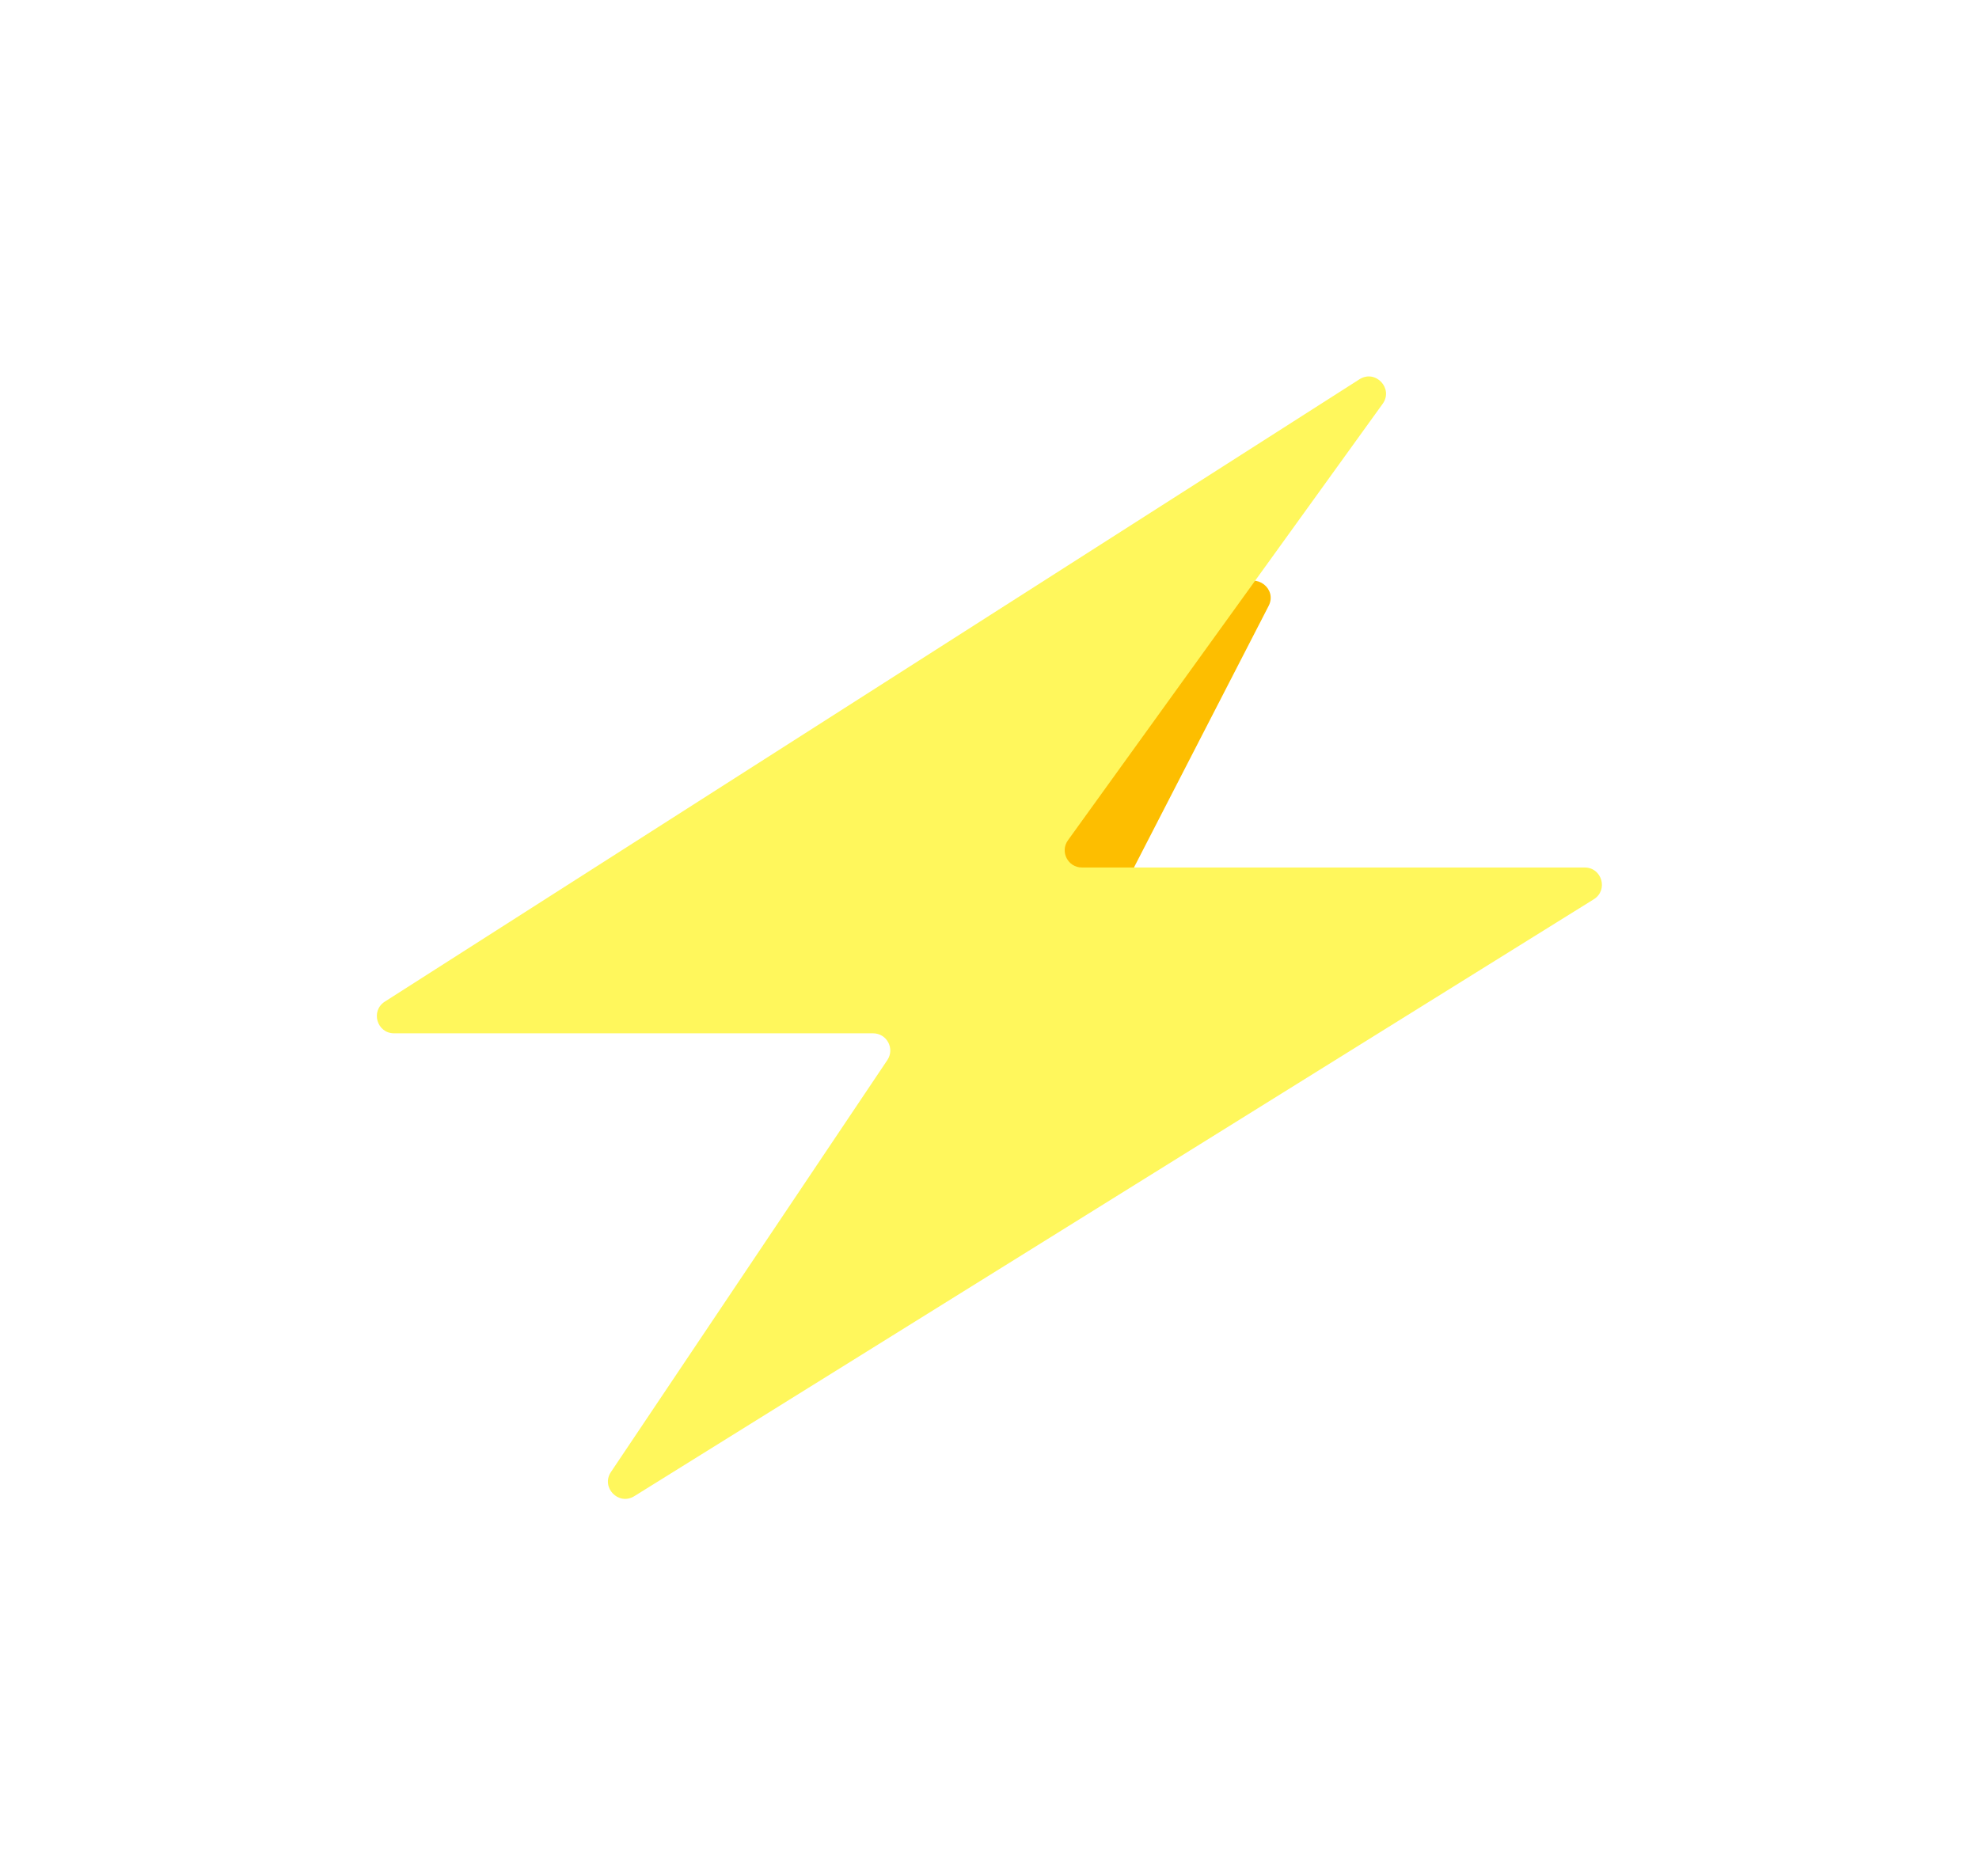
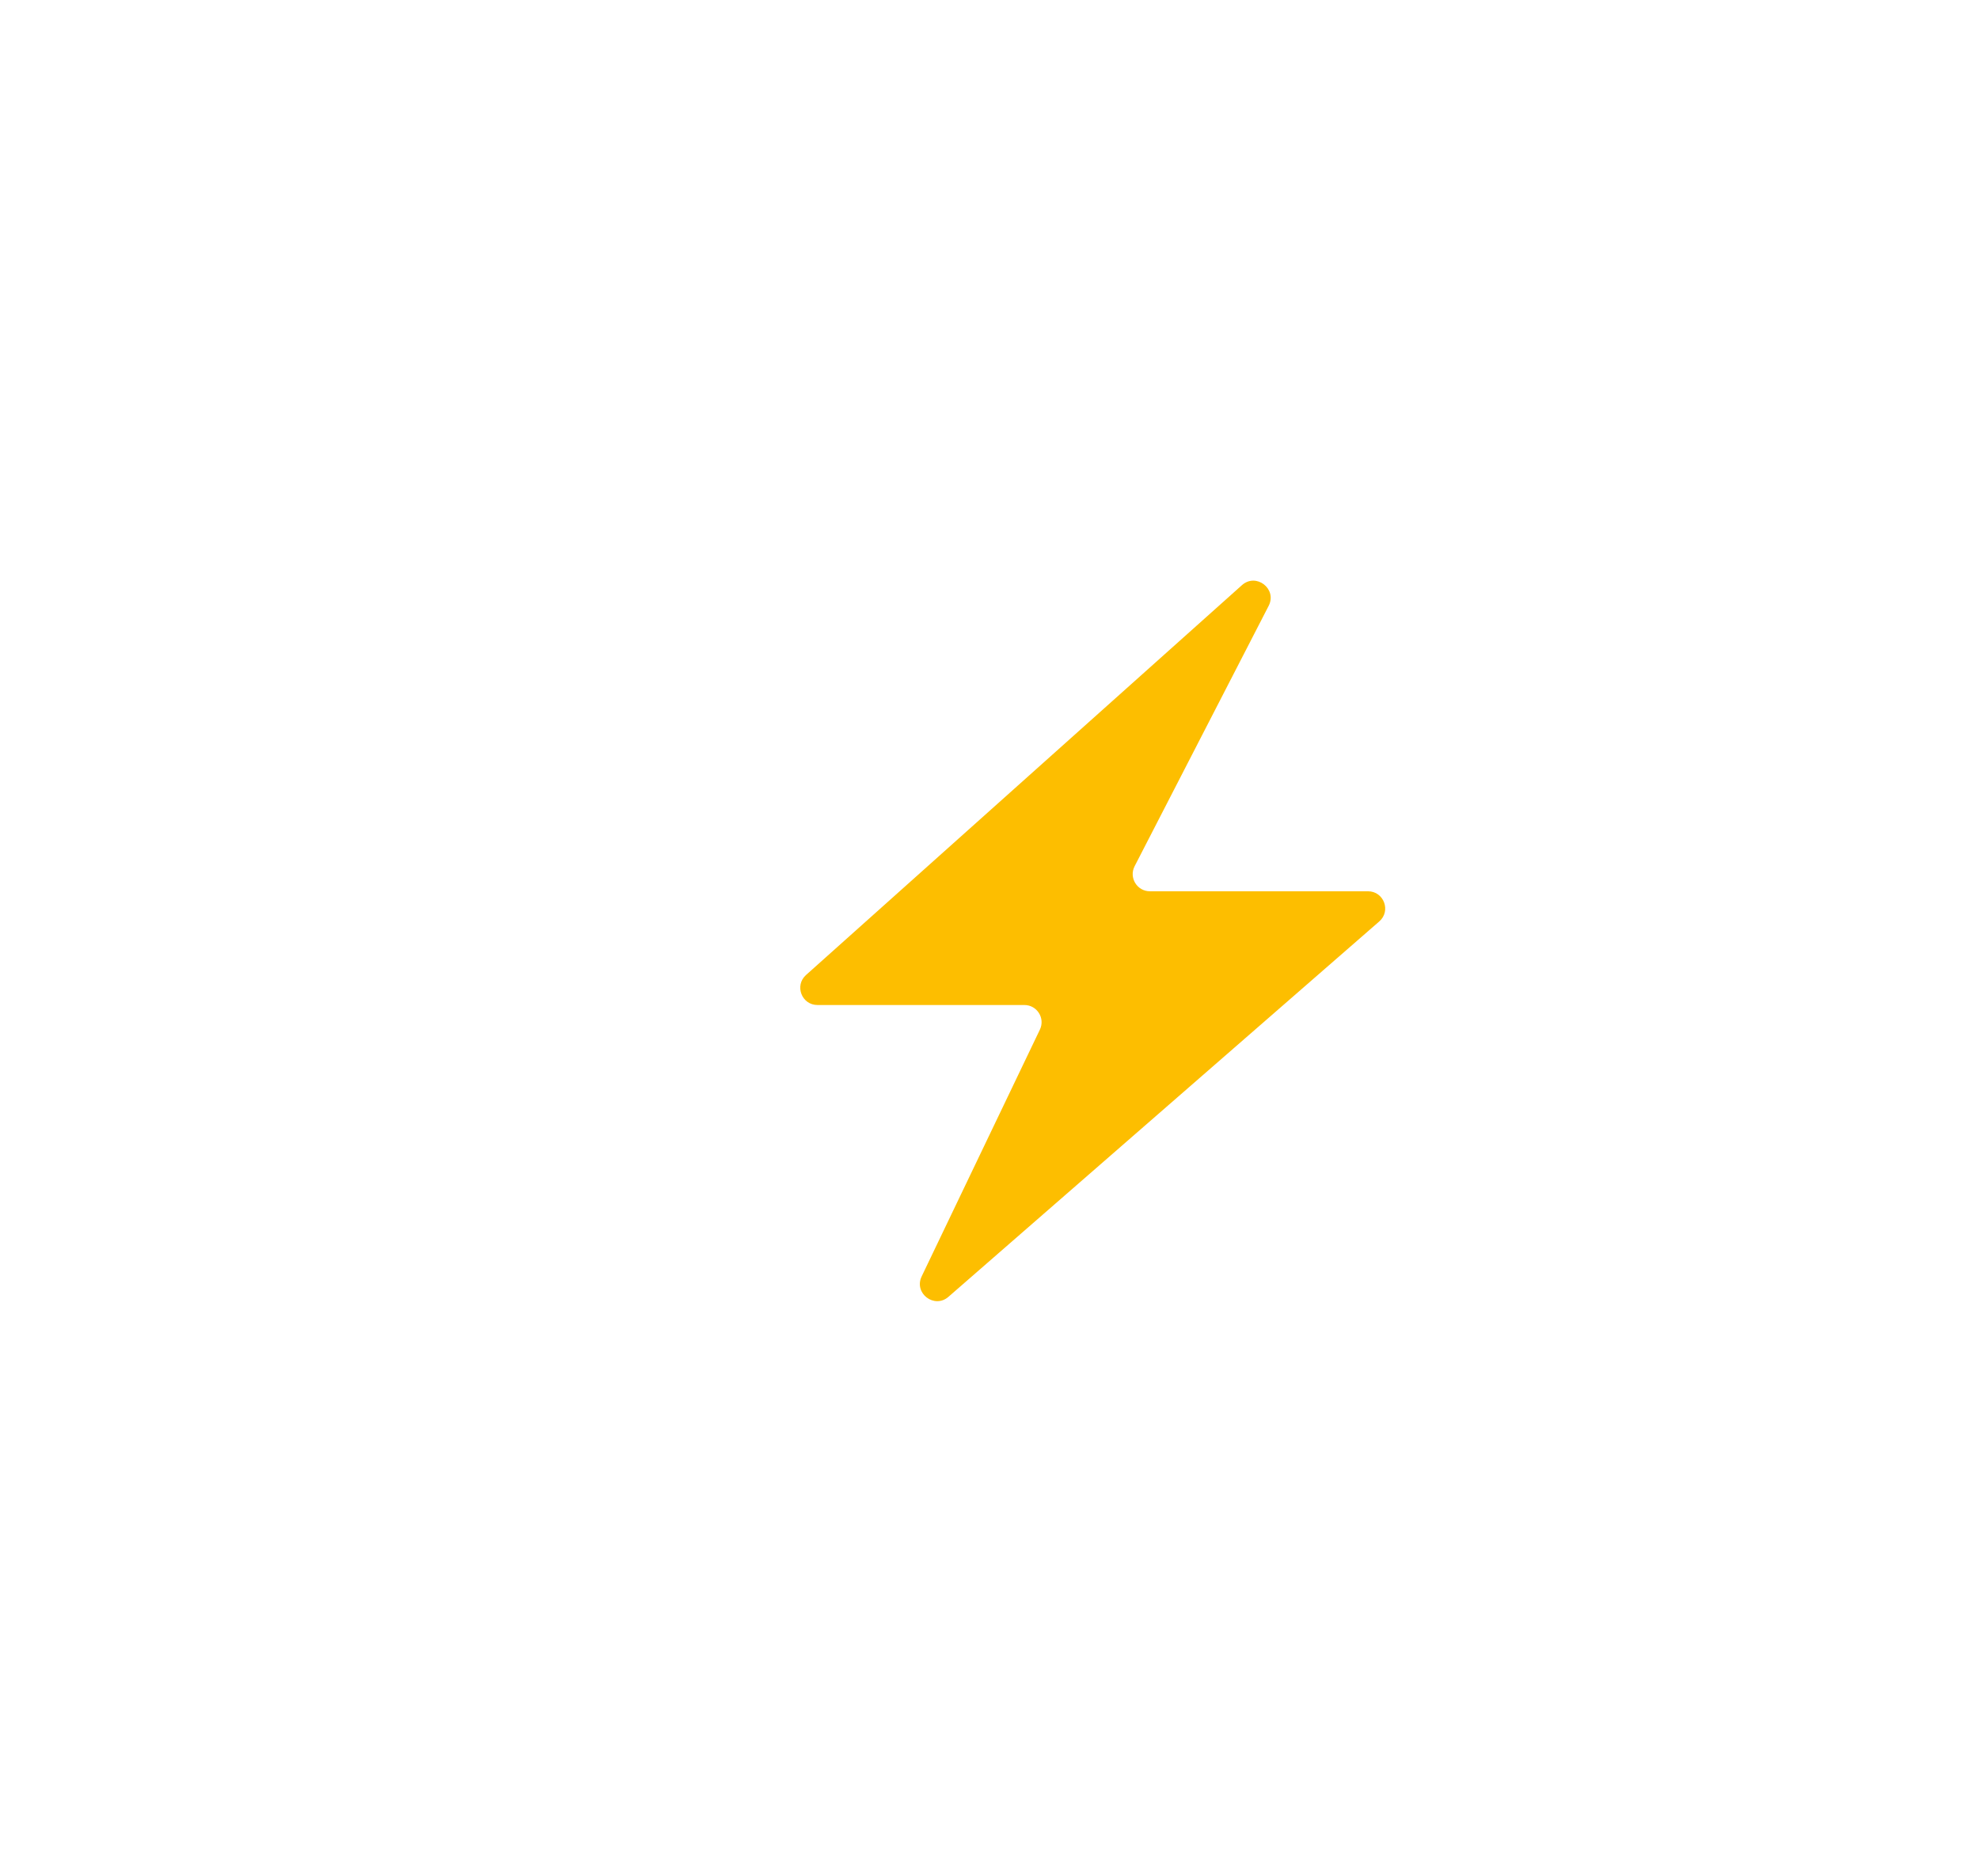
<svg xmlns="http://www.w3.org/2000/svg" width="1842" height="1746" fill="none">
  <g filter="url(#a)">
    <path d="M1283.79 857.68 882.793 1207.1c-13.102 11.42-32.449-3.3-24.941-18.98L967.9 958.397c5.088-10.621-2.654-22.913-14.43-22.913H760.89c-14.688 0-21.615-18.134-10.666-27.926l405.726-362.873c13.23-11.833 33.01 3.468 24.89 19.25l-124.77 242.359c-5.48 10.648 2.25 23.323 14.23 23.323h202.98c14.79 0 21.67 18.347 10.51 28.063Z" fill="#FDBE00" />
  </g>
  <g filter="url(#b)">
-     <path d="M1483.45 837.069 590.398 1392.66c-14.635 9.11-31.342-8.18-21.739-22.5l257.259-383.424c7.132-10.63-.486-24.914-13.286-24.914H366.785c-15.994 0-22.091-20.878-8.611-29.486l907.176-579.294c14.87-9.495 31.91 8.533 21.59 22.842L994.032 782.126c-7.63 10.582-.068 25.357 12.978 25.357h467.98c16.1 0 22.12 21.085 8.46 29.586Z" fill="#FFF75C" />
-   </g>
+     </g>
  <defs>
    <filter id="a" x="644.857" y="440.482" width="744.458" height="870.674" filterUnits="userSpaceOnUse" color-interpolation-filters="sRGB">
      <feFlood flood-opacity="0" result="BackgroundImageFix" />
      <feBlend in="SourceGraphic" in2="BackgroundImageFix" result="shape" />
      <feGaussianBlur stdDeviation="50" result="effect1_foregroundBlur_233_3" />
    </filter>
    <filter id="b" x=".756" y=".395" width="1840.27" height="1744.8" filterUnits="userSpaceOnUse" color-interpolation-filters="sRGB">
      <feFlood flood-opacity="0" result="BackgroundImageFix" />
      <feBlend in="SourceGraphic" in2="BackgroundImageFix" result="shape" />
      <feGaussianBlur stdDeviation="175" result="effect1_foregroundBlur_233_3" />
    </filter>
  </defs>
</svg>